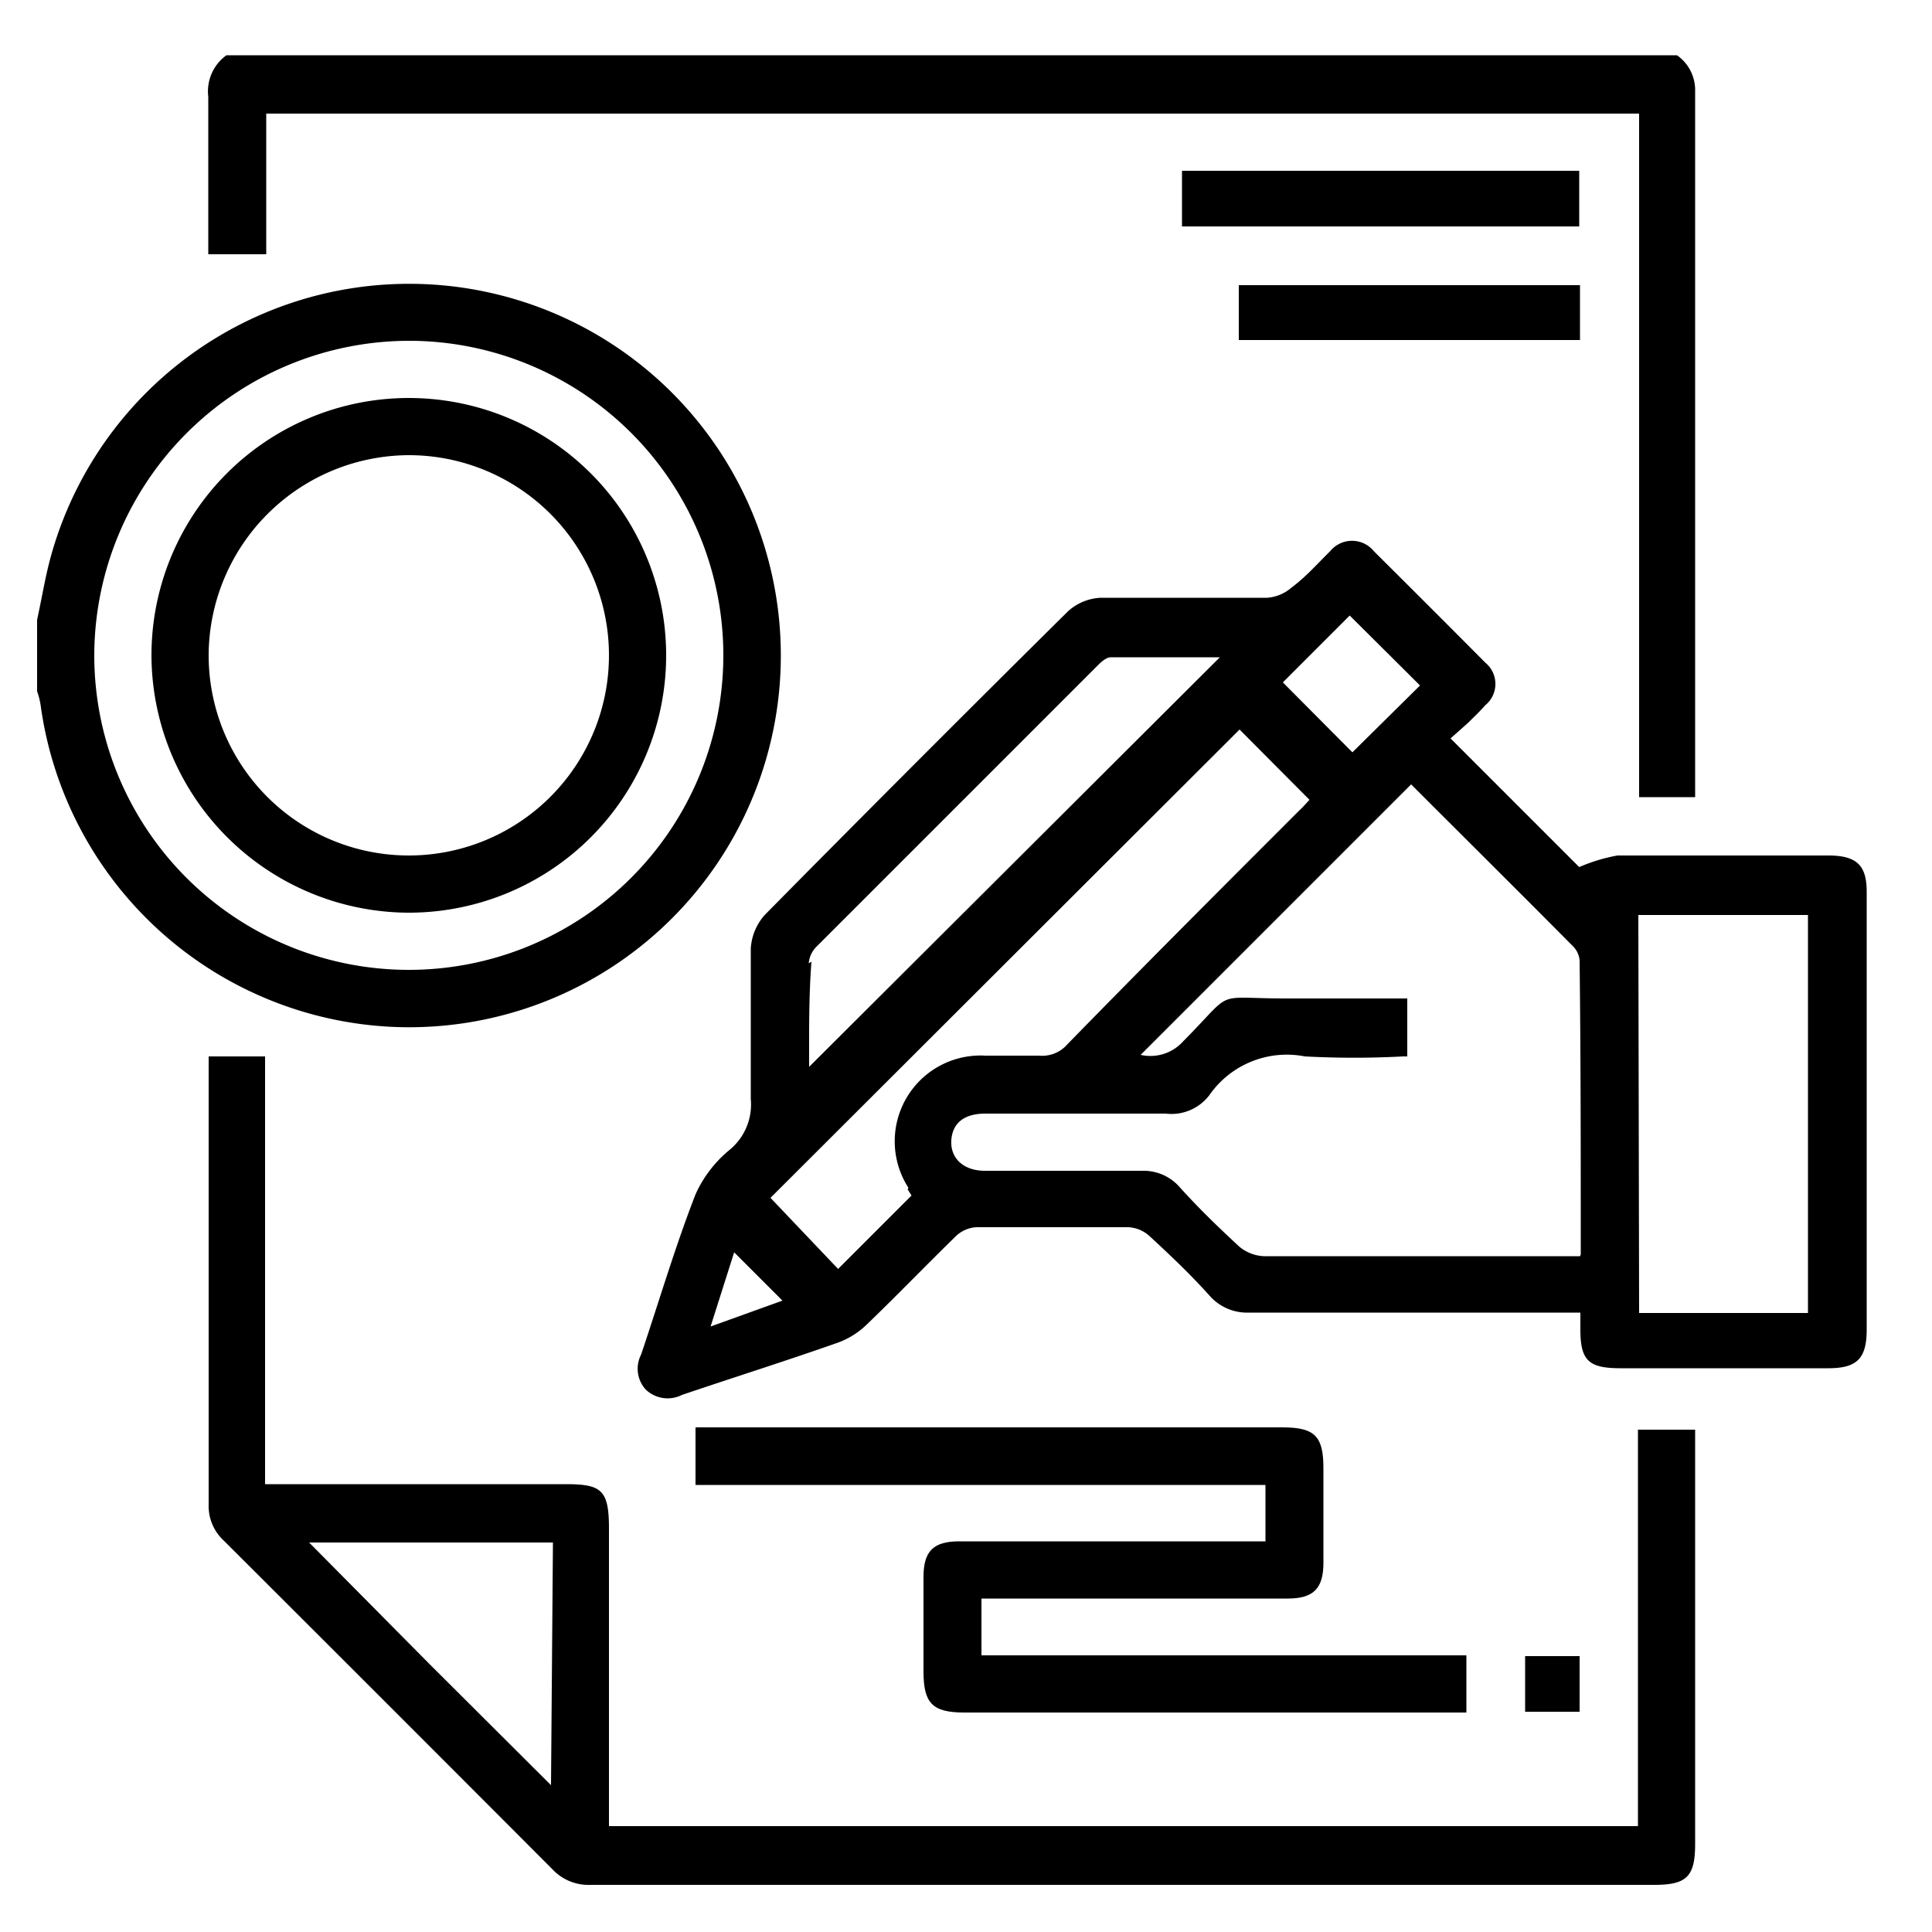
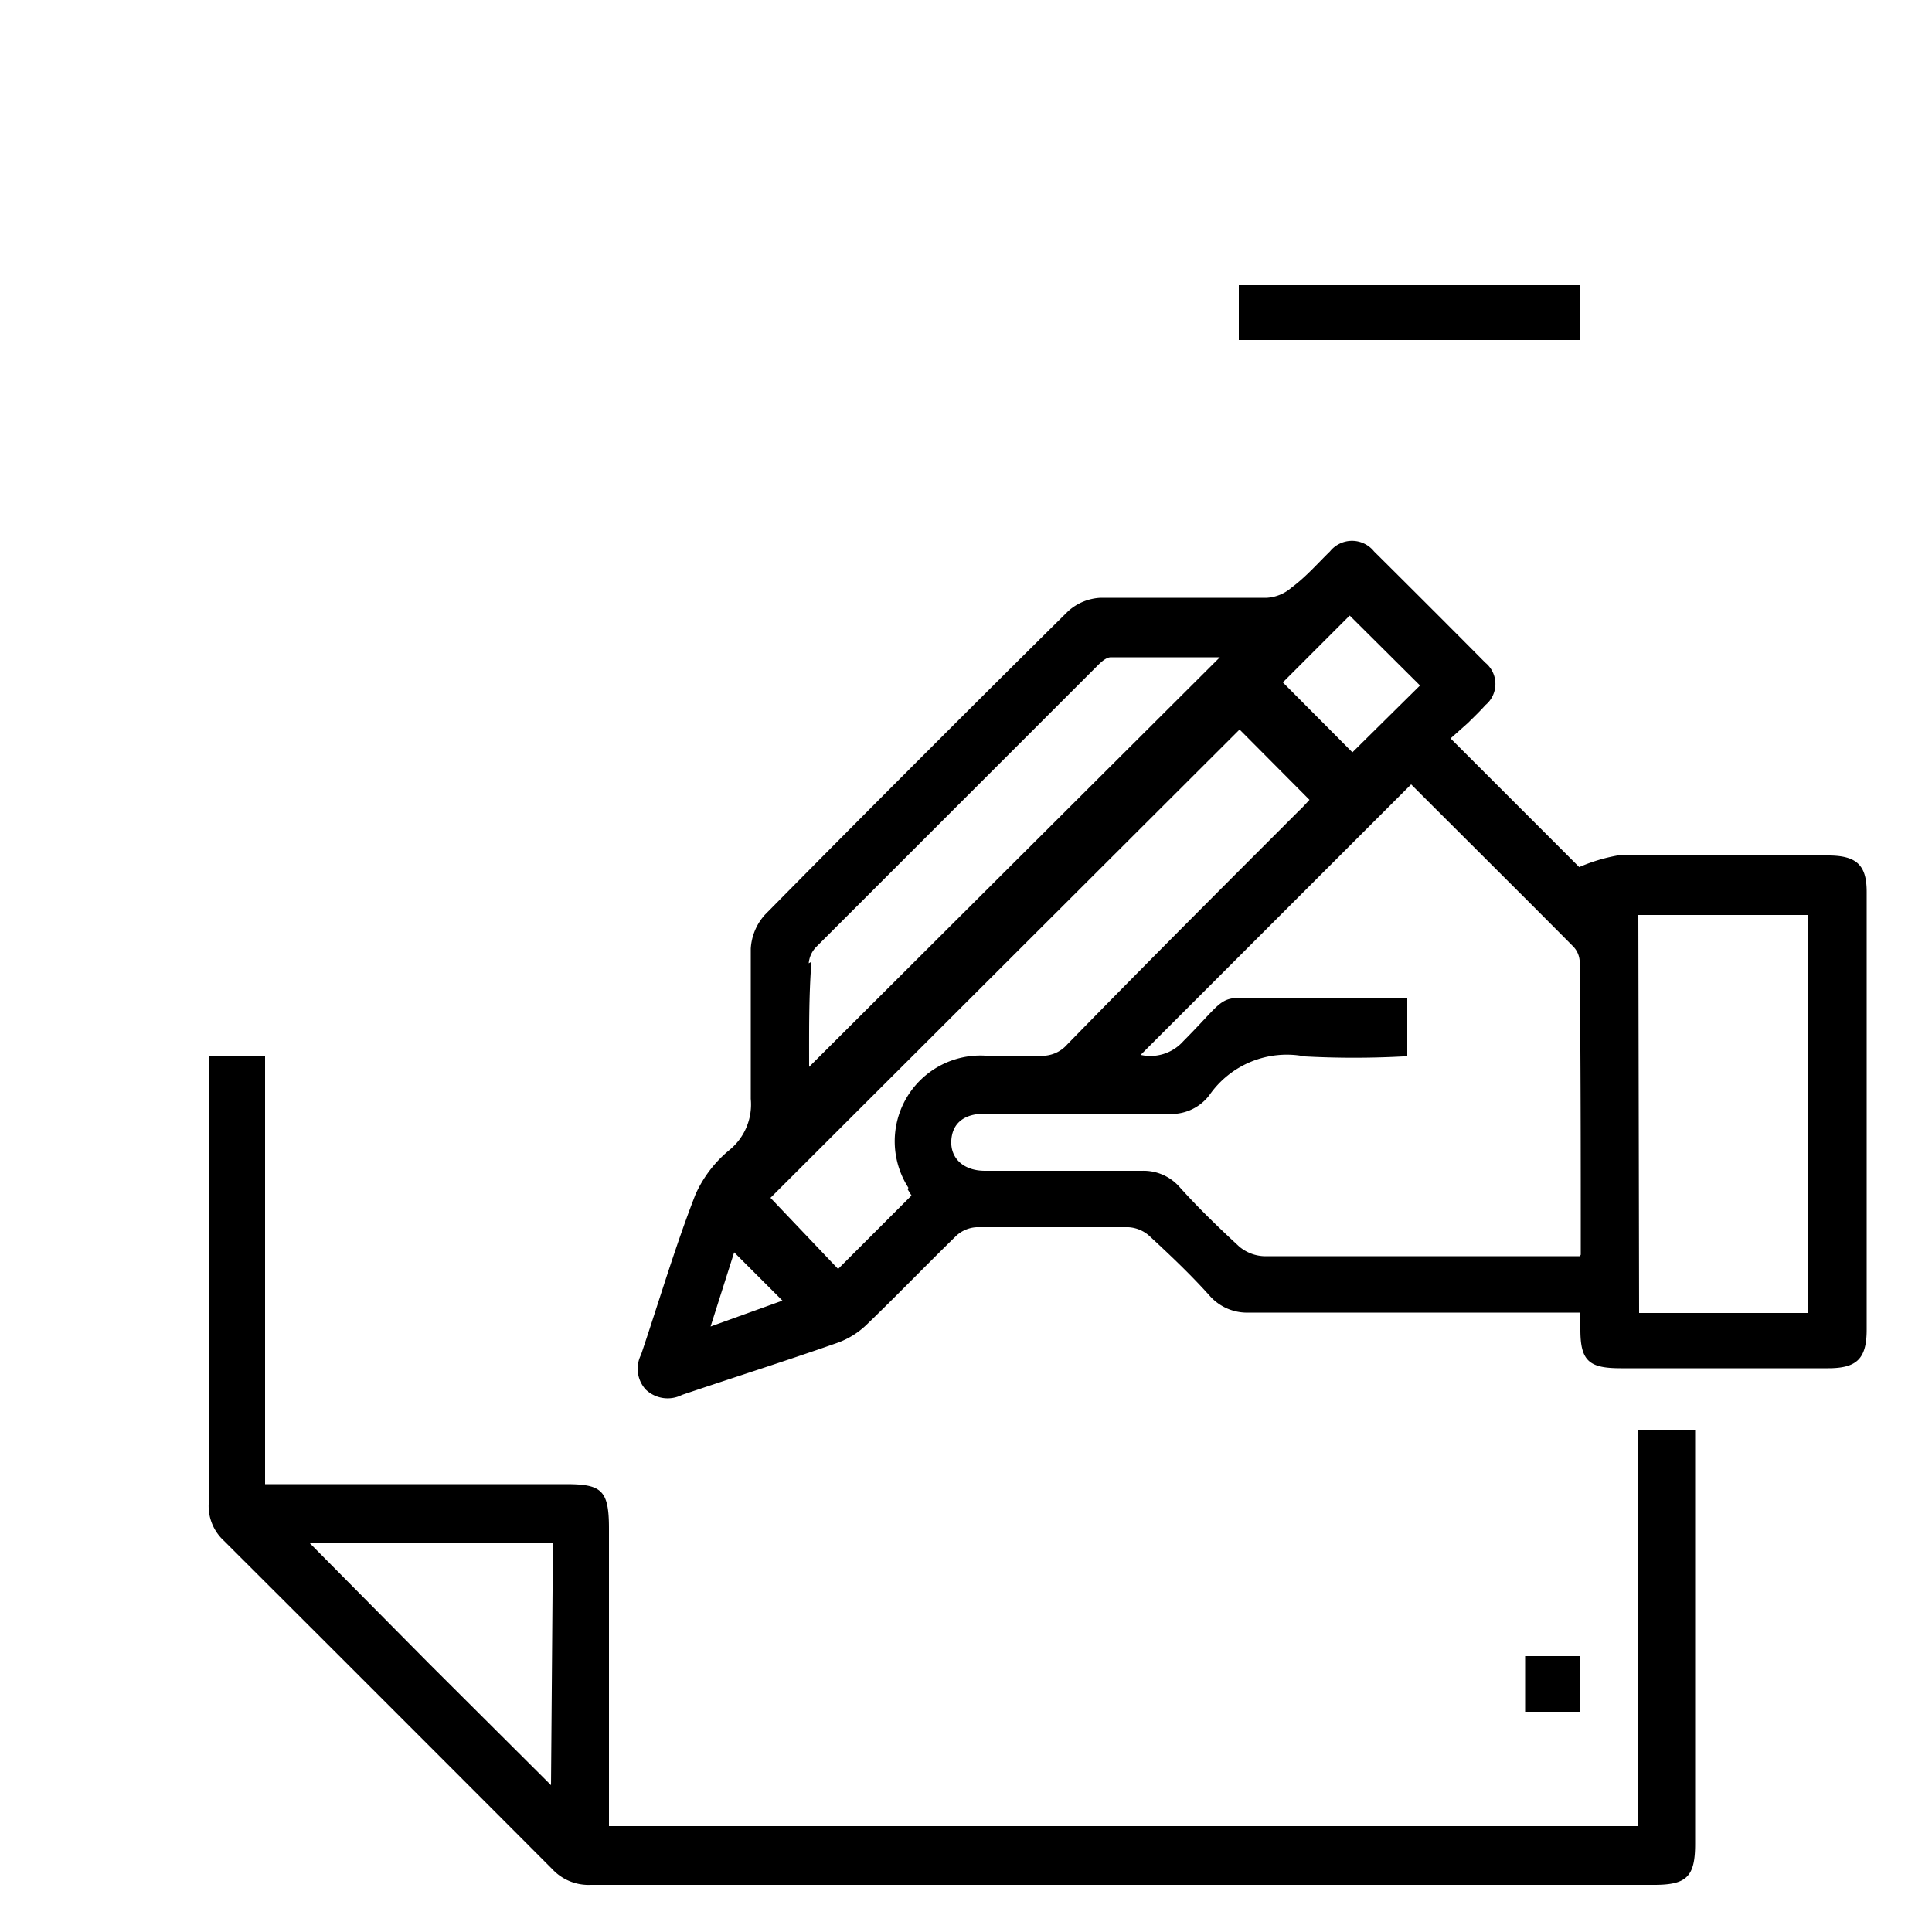
<svg xmlns="http://www.w3.org/2000/svg" id="Layer_1" data-name="Layer 1" viewBox="0 0 50 50">
-   <path d="M5.39,2.5c0,1.21,0,2.43,0,3.65v.43H6.89V2.94H42.42V20.63h1.45v-.34q0-9,0-17.93a1.1,1.1,0,0,0-.47-.93H5.86A1.15,1.15,0,0,0,5.39,2.5Z" />
-   <path d="M10.05,26.57a9.62,9.62,0,1,0-8.7-12.29c-.17.58-.26,1.17-.39,1.76v1.85a2,2,0,0,1,.09.35A9.64,9.64,0,0,0,10.05,26.57Zm.58-17.75a8.14,8.14,0,1,1-8.19,8.1A8.16,8.16,0,0,1,10.63,8.82Z" />
  <path d="M40.87,22.44l-3.33-3.33.45-.4c.15-.15.31-.3.45-.46a.71.71,0,0,0,0-1.1Q37,15.7,35.56,14.27a.73.73,0,0,0-1.14,0c-.32.31-.61.65-1,.94a1.07,1.07,0,0,1-.63.26c-1.43,0-2.87,0-4.3,0a1.35,1.35,0,0,0-.85.35q-3.94,3.9-7.84,7.85a1.43,1.43,0,0,0-.37.88c0,1.3,0,2.59,0,3.89a1.52,1.52,0,0,1-.55,1.32A3.16,3.16,0,0,0,18,30.91c-.53,1.36-.94,2.76-1.41,4.15a.8.8,0,0,0,.12.9.82.82,0,0,0,.94.14c1.33-.45,2.66-.87,4-1.34a2.11,2.11,0,0,0,.77-.47c.79-.76,1.55-1.55,2.33-2.31a.84.84,0,0,1,.52-.22c1.31,0,2.62,0,3.93,0a.88.88,0,0,1,.55.23c.54.5,1.07,1,1.57,1.56a1.29,1.29,0,0,0,1,.42h8.58v.44c0,.82.23,1,1.05,1h5.36c.74,0,1-.24,1-1V23.08c0-.69-.26-.94-1-.94-1.82,0-3.63,0-5.45,0A4.47,4.47,0,0,0,40.87,22.44Zm-5.94-6.51,1.82,1.81L35,19.47,33.2,17.66Zm-14,9a.69.69,0,0,1,.2-.43l7.28-7.28c.09-.09.22-.21.34-.21h2.82L20.94,27.61C20.94,26.71,20.93,25.8,21,24.89Zm-2.54,9.4L19,32.41l1.25,1.25Zm5.1-3.55.1.16-1.9,1.9L19.94,31,32.08,18.88l1.81,1.82c-.07.07-.16.18-.27.28-2,2-4,4-6,6.05a.86.86,0,0,1-.73.29c-.46,0-.93,0-1.39,0A2.22,2.22,0,0,0,23.51,30.74Zm17.4,1.73-.42,0c-2.59,0-5.17,0-7.76,0a1.06,1.06,0,0,1-.64-.25c-.54-.5-1.06-1-1.57-1.57a1.24,1.24,0,0,0-.94-.39c-1.36,0-2.71,0-4.07,0-.56,0-.9-.33-.87-.79s.35-.69.88-.69c1.56,0,3.11,0,4.67,0a1.23,1.23,0,0,0,1.13-.48,2.44,2.44,0,0,1,2.47-1,23.89,23.89,0,0,0,2.54,0l.11,0V25.84c-1,0-2.09,0-3.14,0-1.93,0-1.3-.26-2.66,1.11a1.14,1.14,0,0,1-1.1.35l7-7c1.39,1.39,2.8,2.79,4.2,4.2a.6.6,0,0,1,.16.35C40.91,27.38,40.91,29.9,40.91,32.47Zm1.51-8.83h4.39v10.3H42.42Z" />
  <path d="M42.39,47.26H15.76v-7.7c0-1-.19-1.15-1.12-1.15H6.86V27.34H5.4v.5c0,3.7,0,7.4,0,11.09a1.22,1.22,0,0,0,.39.94q4.26,4.25,8.5,8.5a1.28,1.28,0,0,0,1,.41H42.81c.84,0,1.06-.21,1.06-1.06V37H42.39ZM14.26,46.2l-3.15-3.14L8,39.92h6.31Z" />
-   <path d="M25.93,41.37c2.47,0,4.93,0,7.4,0,.66,0,.92-.26.92-.92,0-.82,0-1.63,0-2.45s-.21-1.06-1.06-1.06H18v1.49H32.75v1.46H24.82c-.66,0-.92.25-.92.92s0,1.63,0,2.44.21,1.07,1.05,1.07h13V42.84H25.4V41.37Z" />
-   <path d="M40.87,4.42H30.59V5.86H40.87Z" />
  <path d="M32.06,8.8h8.83V7.38H32.06Z" />
  <path d="M39.47,42.86V44.3h1.41V42.86Z" />
-   <path d="M10.54,23.62a6.66,6.66,0,1,0-6.62-6.68A6.68,6.68,0,0,0,10.54,23.62Zm.07-11.84A5.18,5.18,0,1,1,5.4,16.92,5.2,5.2,0,0,1,10.61,11.78Z" />
</svg>